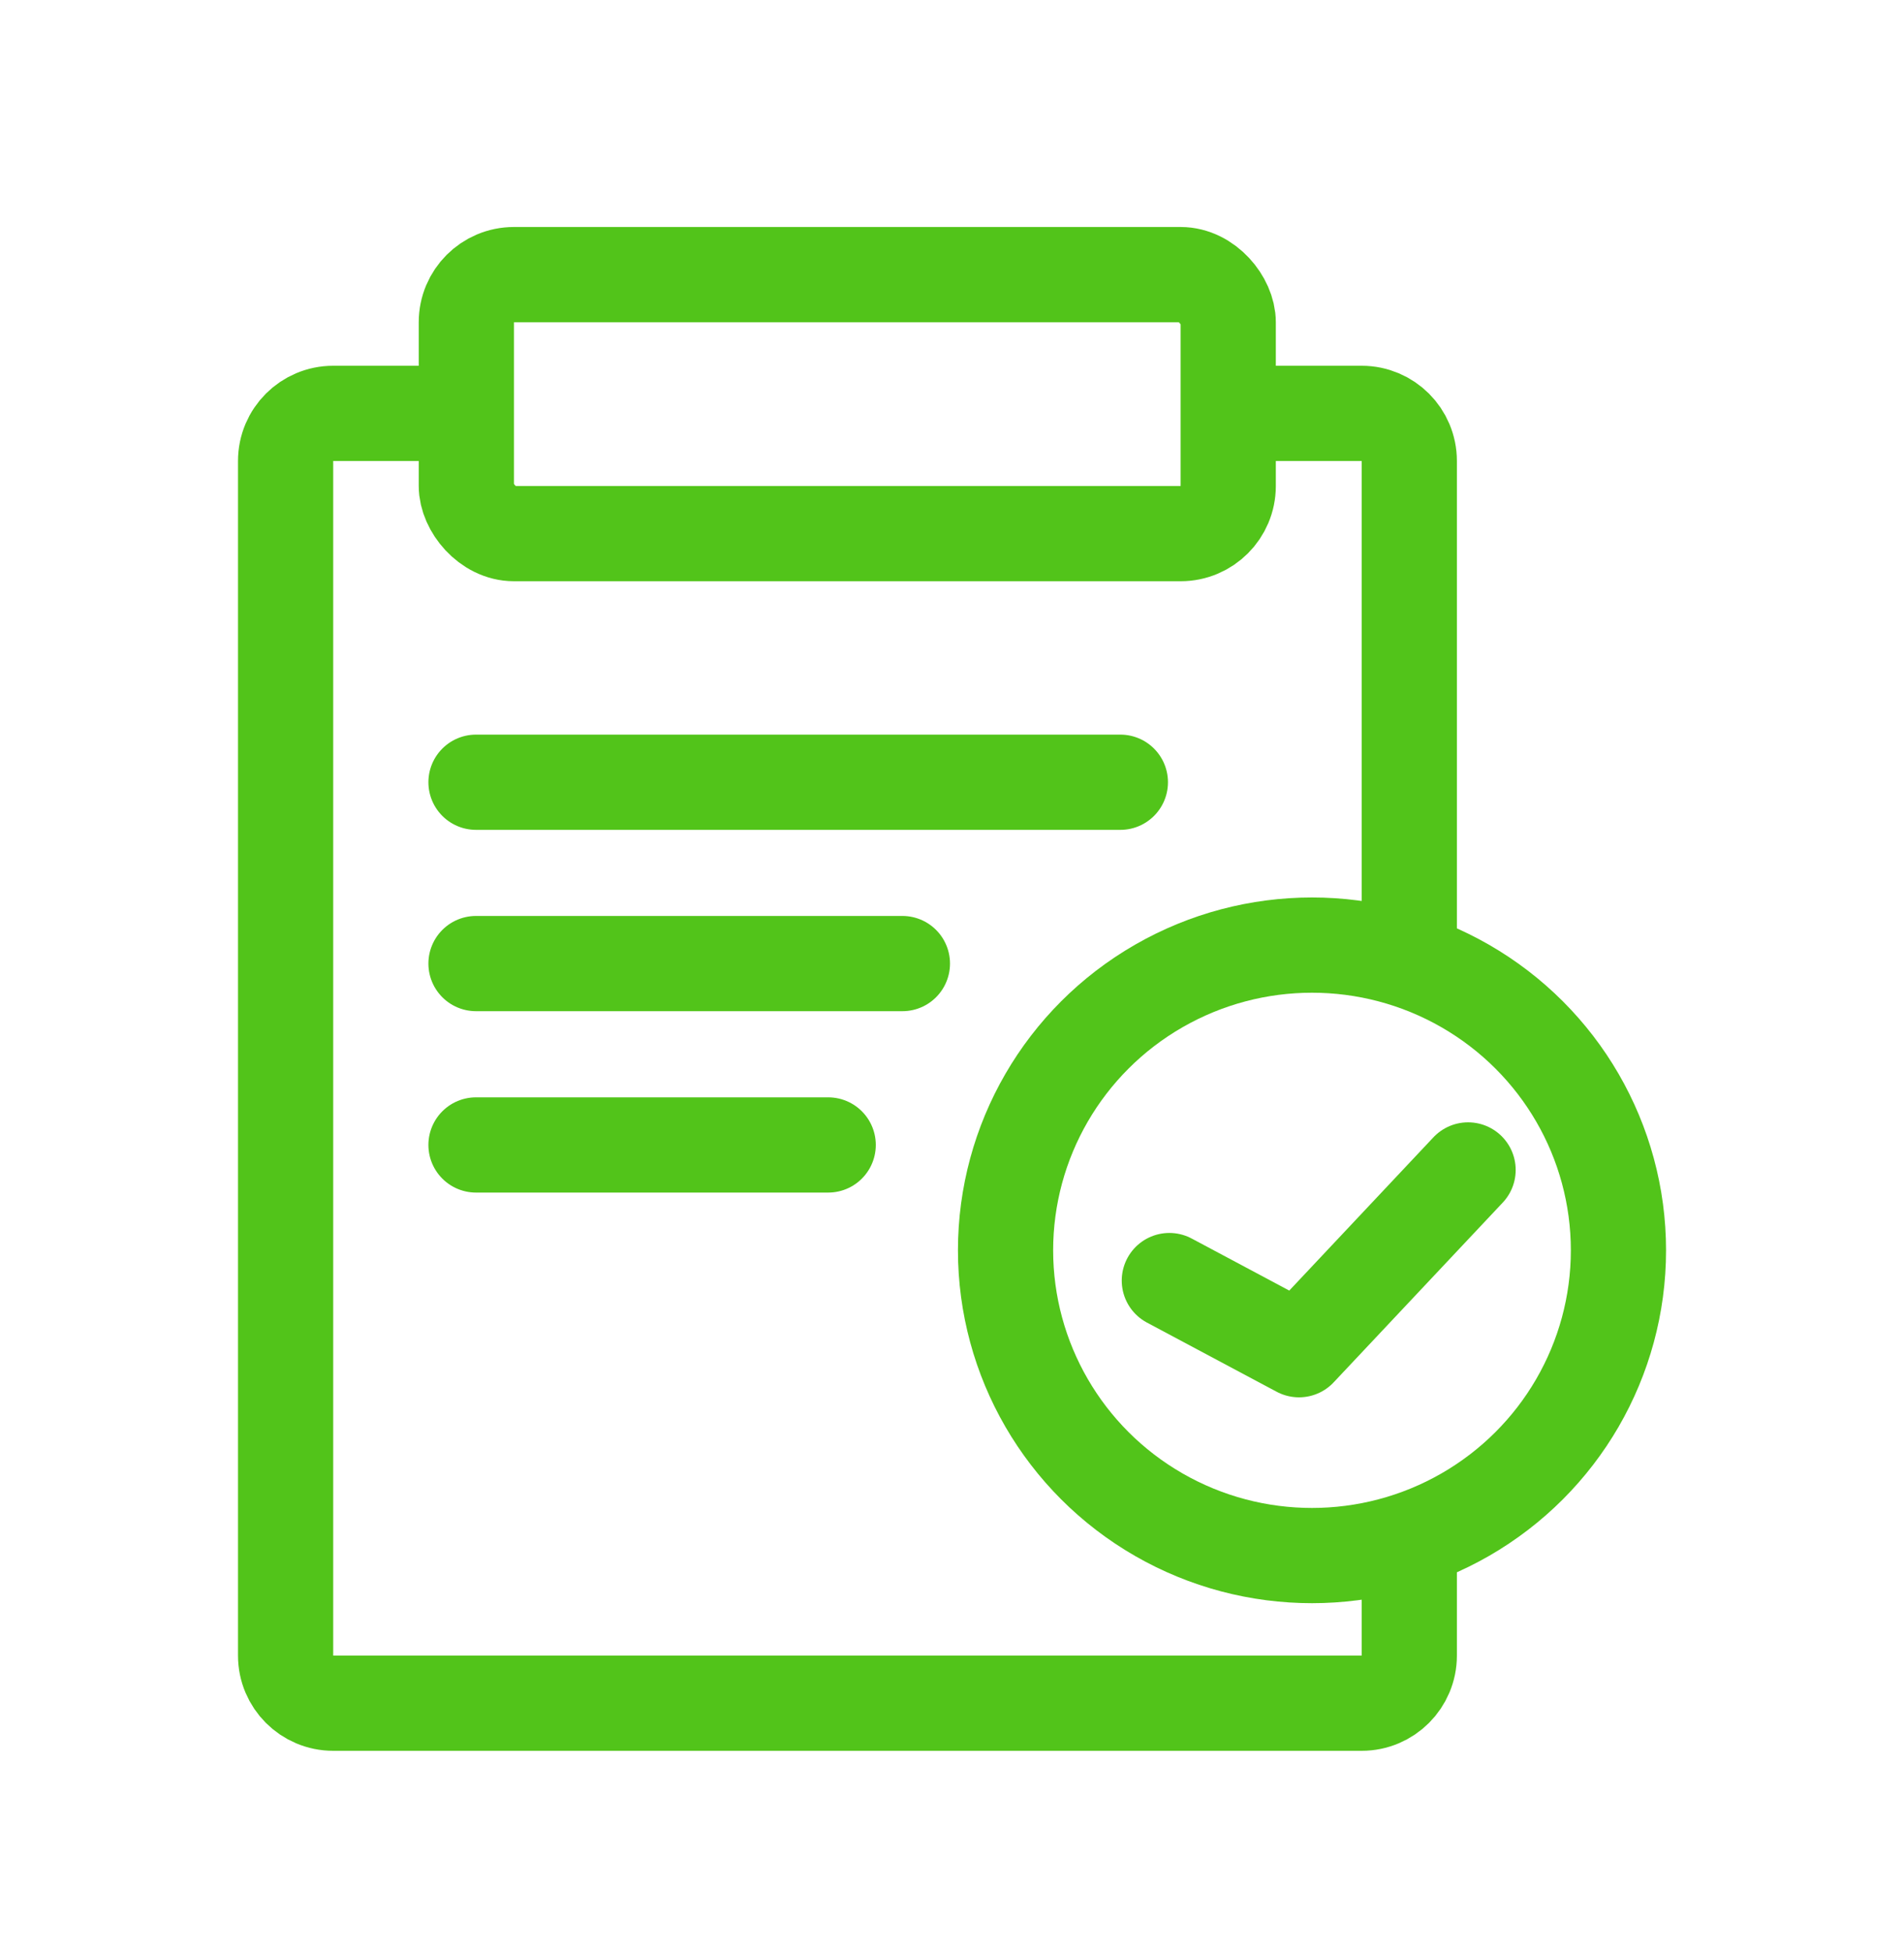
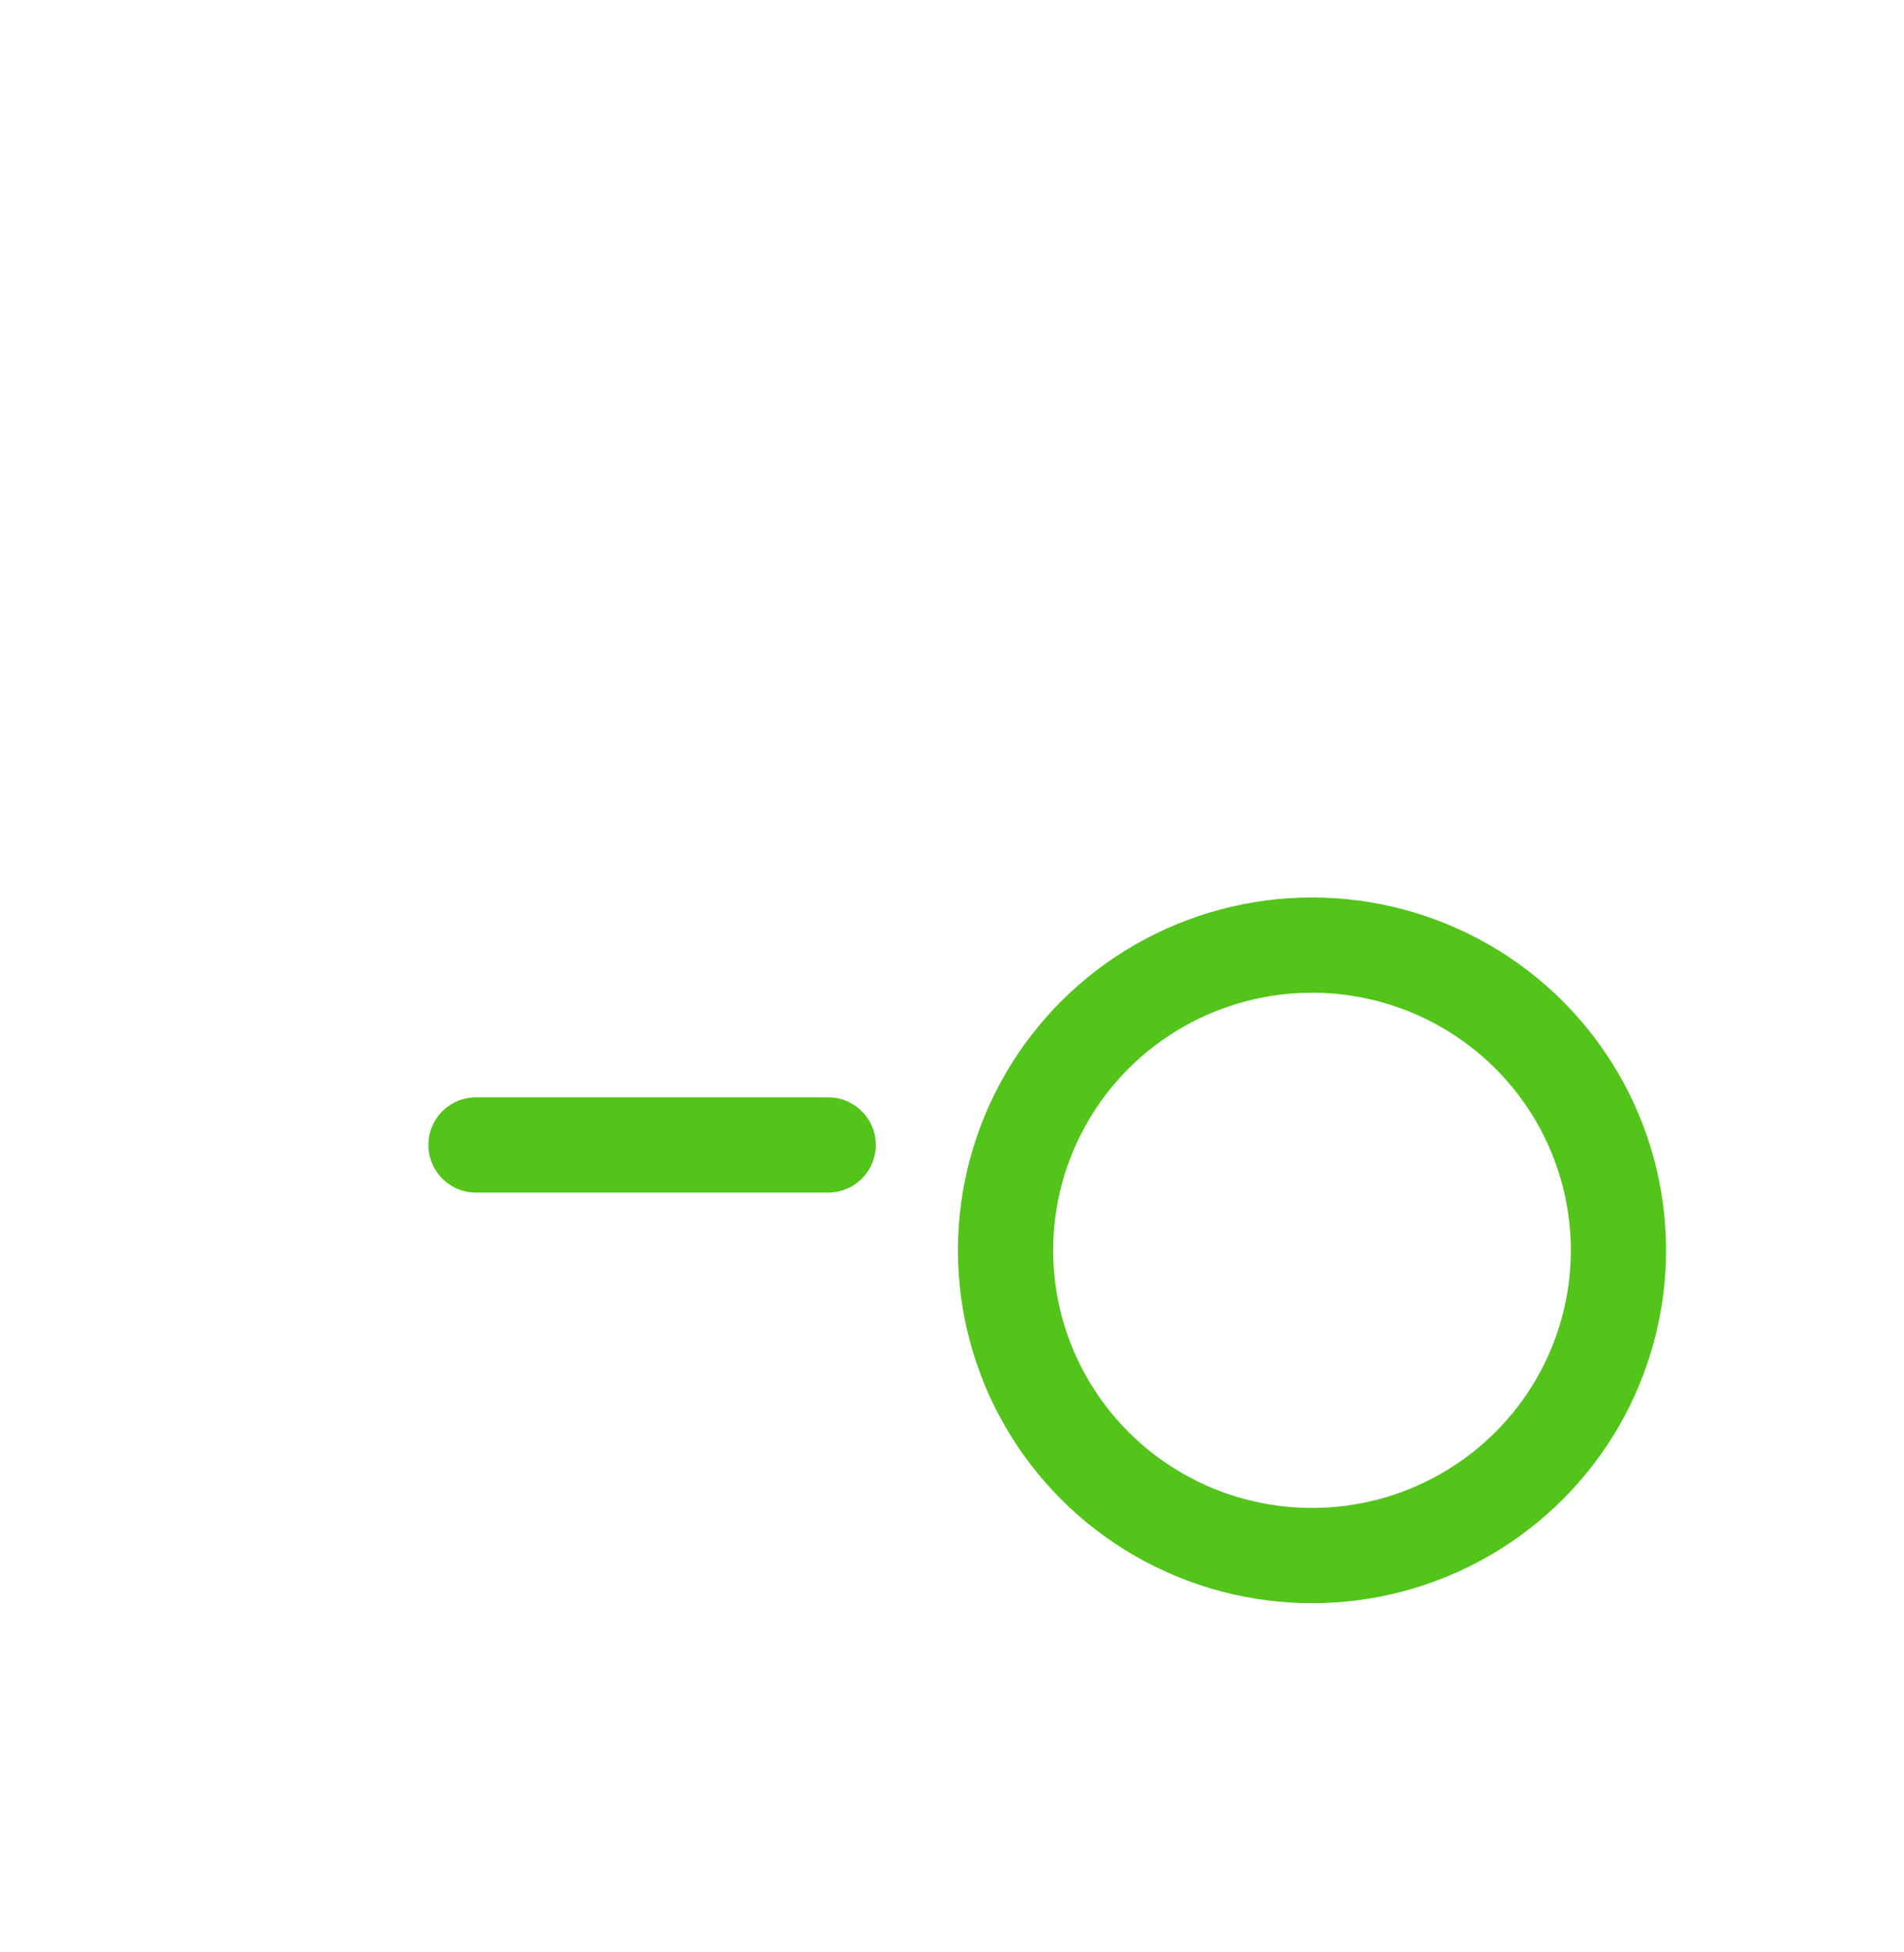
<svg xmlns="http://www.w3.org/2000/svg" width="40" height="41" viewBox="0 0 40 41" fill="none">
-   <path d="M9.563 8.681H7C6.448 8.681 6 9.128 6 9.681V34.767C6 35.319 6.448 35.767 7 35.767H28.607C29.159 35.767 29.607 35.319 29.607 34.767V32.909M26.285 8.681H28.607C29.159 8.681 29.607 9.128 29.607 9.681V19.945" stroke="#52C41A" stroke-width="2" stroke-linecap="round" stroke-linejoin="round" />
-   <path d="M24.566 26.892L27.29 28.344L30.842 24.569" stroke="#52C41A" stroke-width="2" stroke-linecap="round" stroke-linejoin="round" />
-   <path d="M10 16.427H23.537" stroke="#52C41A" stroke-width="2" stroke-linecap="round" stroke-linejoin="round" />
-   <path d="M10 20.235H18.958" stroke="#52C41A" stroke-width="2" stroke-linecap="round" stroke-linejoin="round" />
  <path d="M10 24.044H17.399" stroke="#52C41A" stroke-width="2" stroke-linecap="round" stroke-linejoin="round" />
-   <rect x="9.797" y="5.767" width="16.006" height="5.439" rx="1" stroke="#52C41A" stroke-width="2" stroke-linecap="round" stroke-linejoin="round" />
  <ellipse cx="27.563" cy="26.257" rx="6.438" ry="6.41" stroke="#52C41A" stroke-width="2" stroke-linecap="round" stroke-linejoin="round" />
</svg>